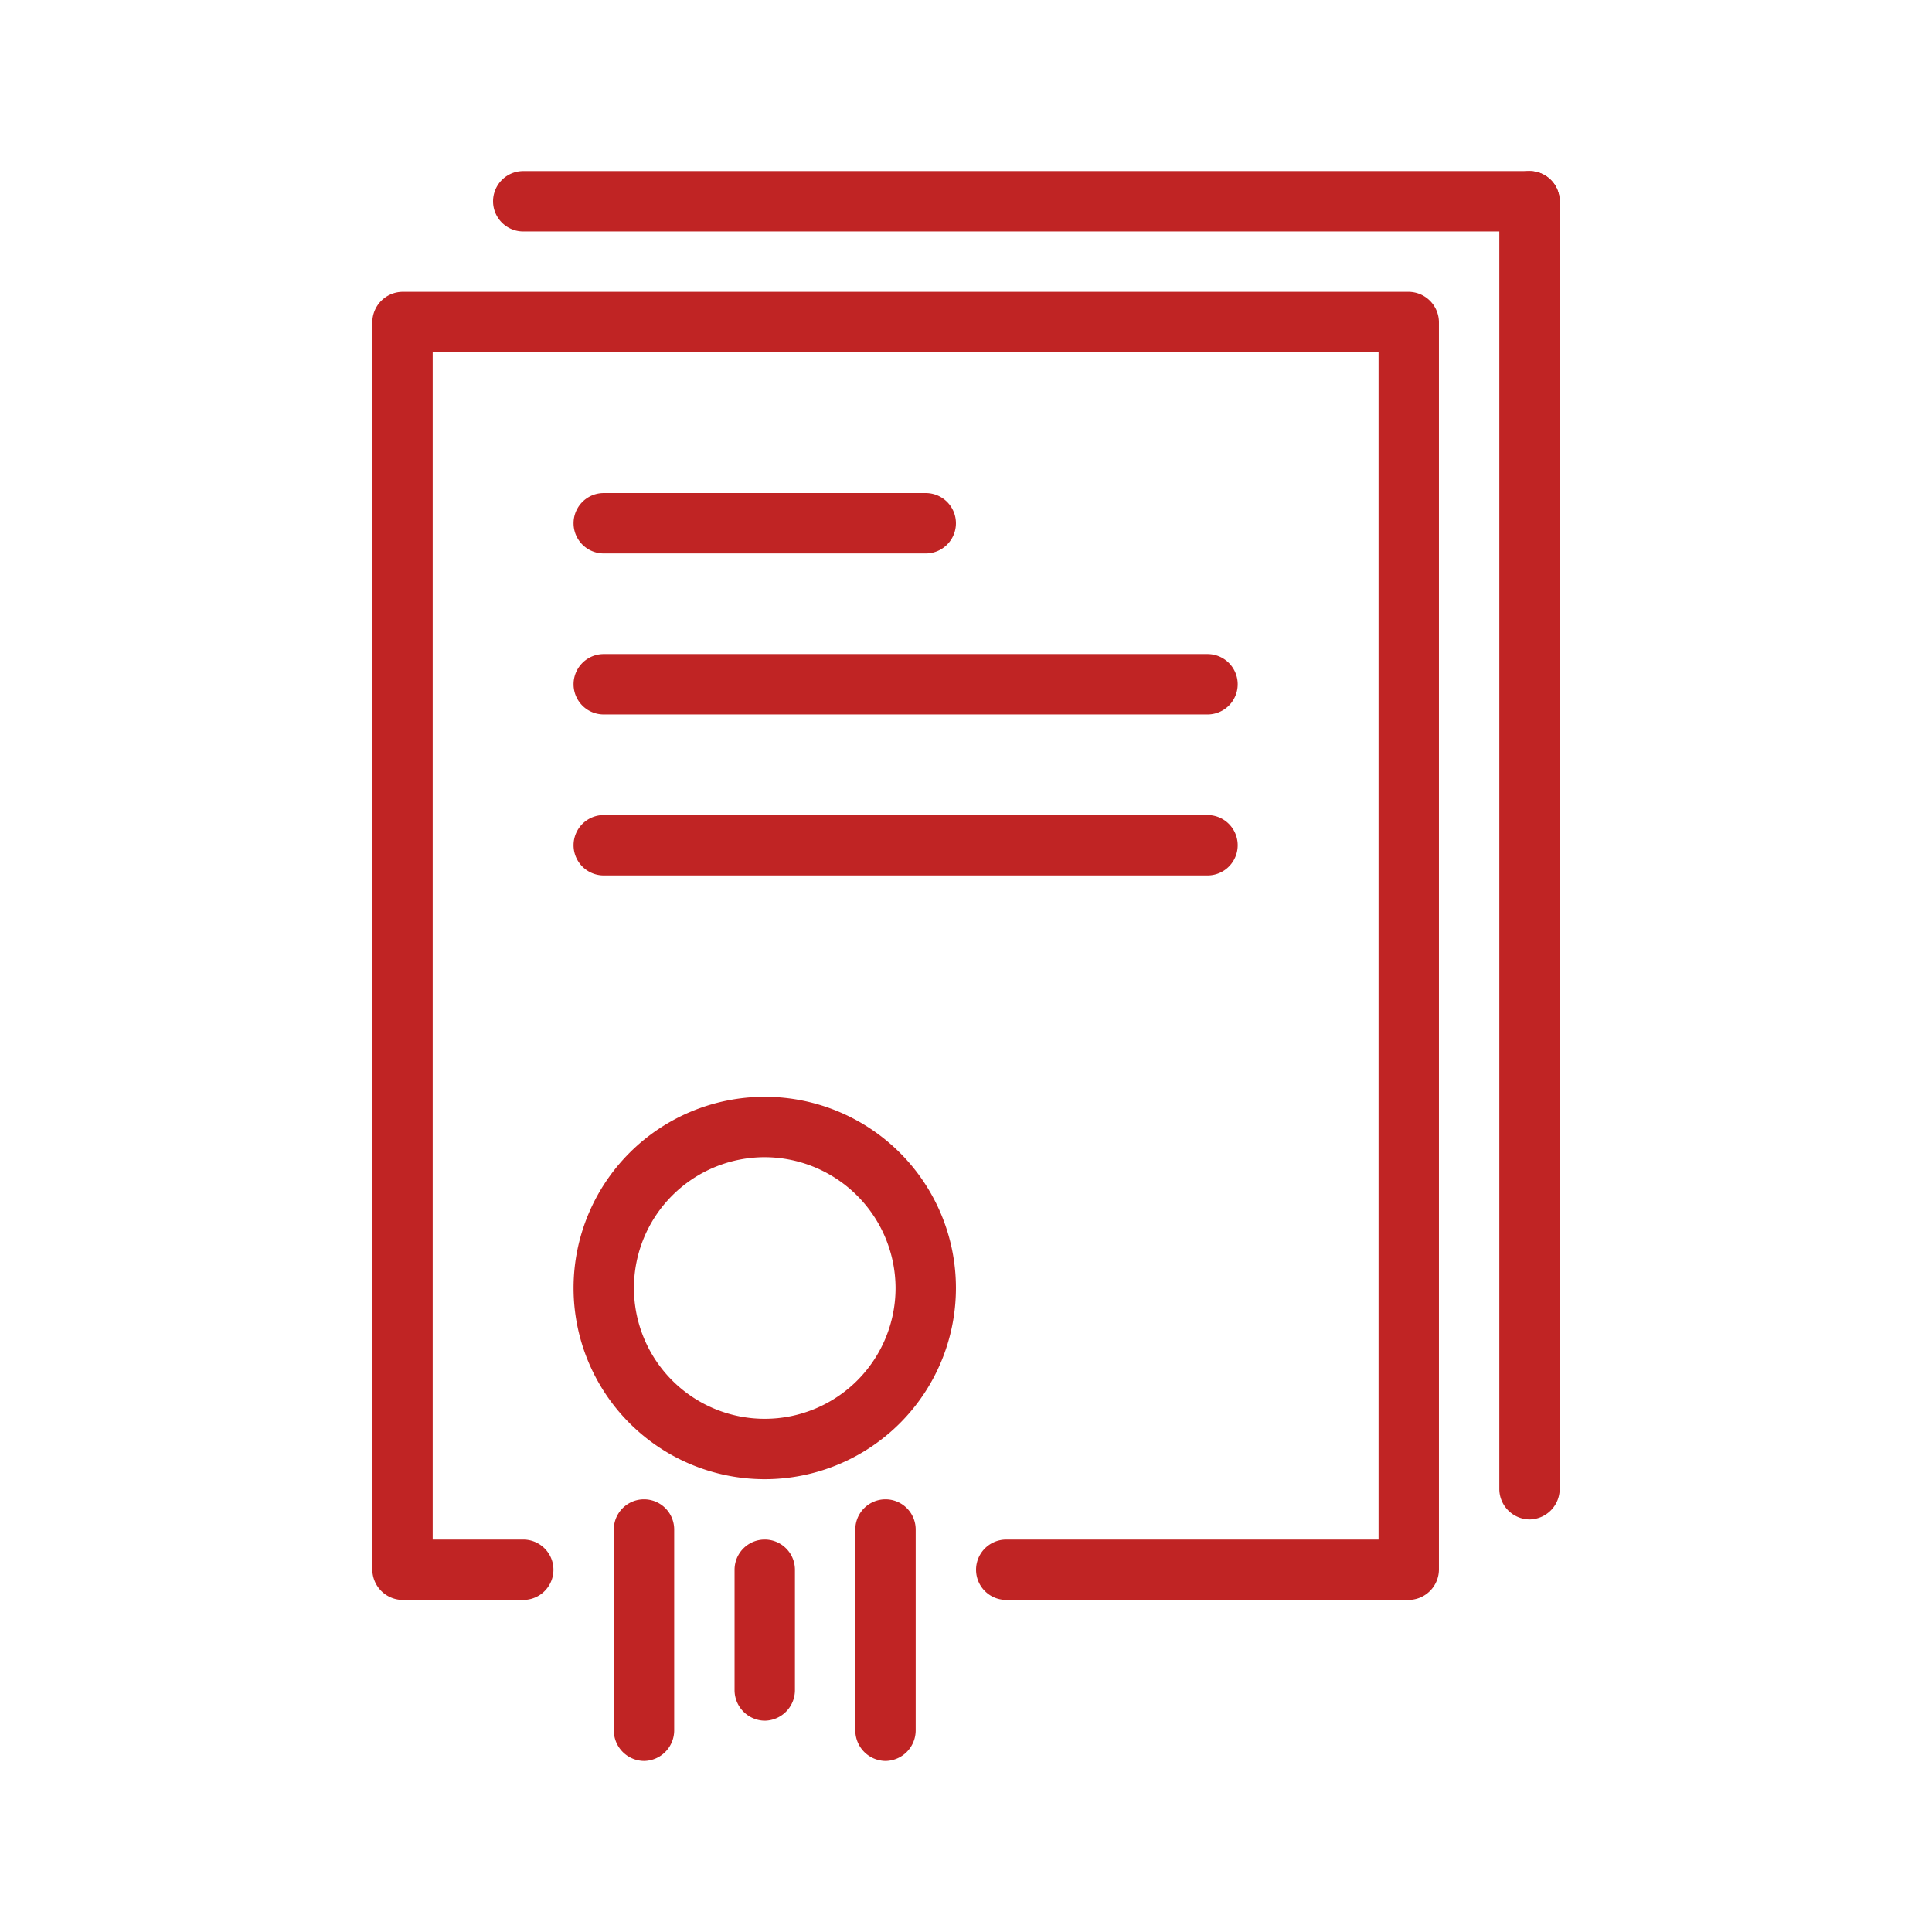
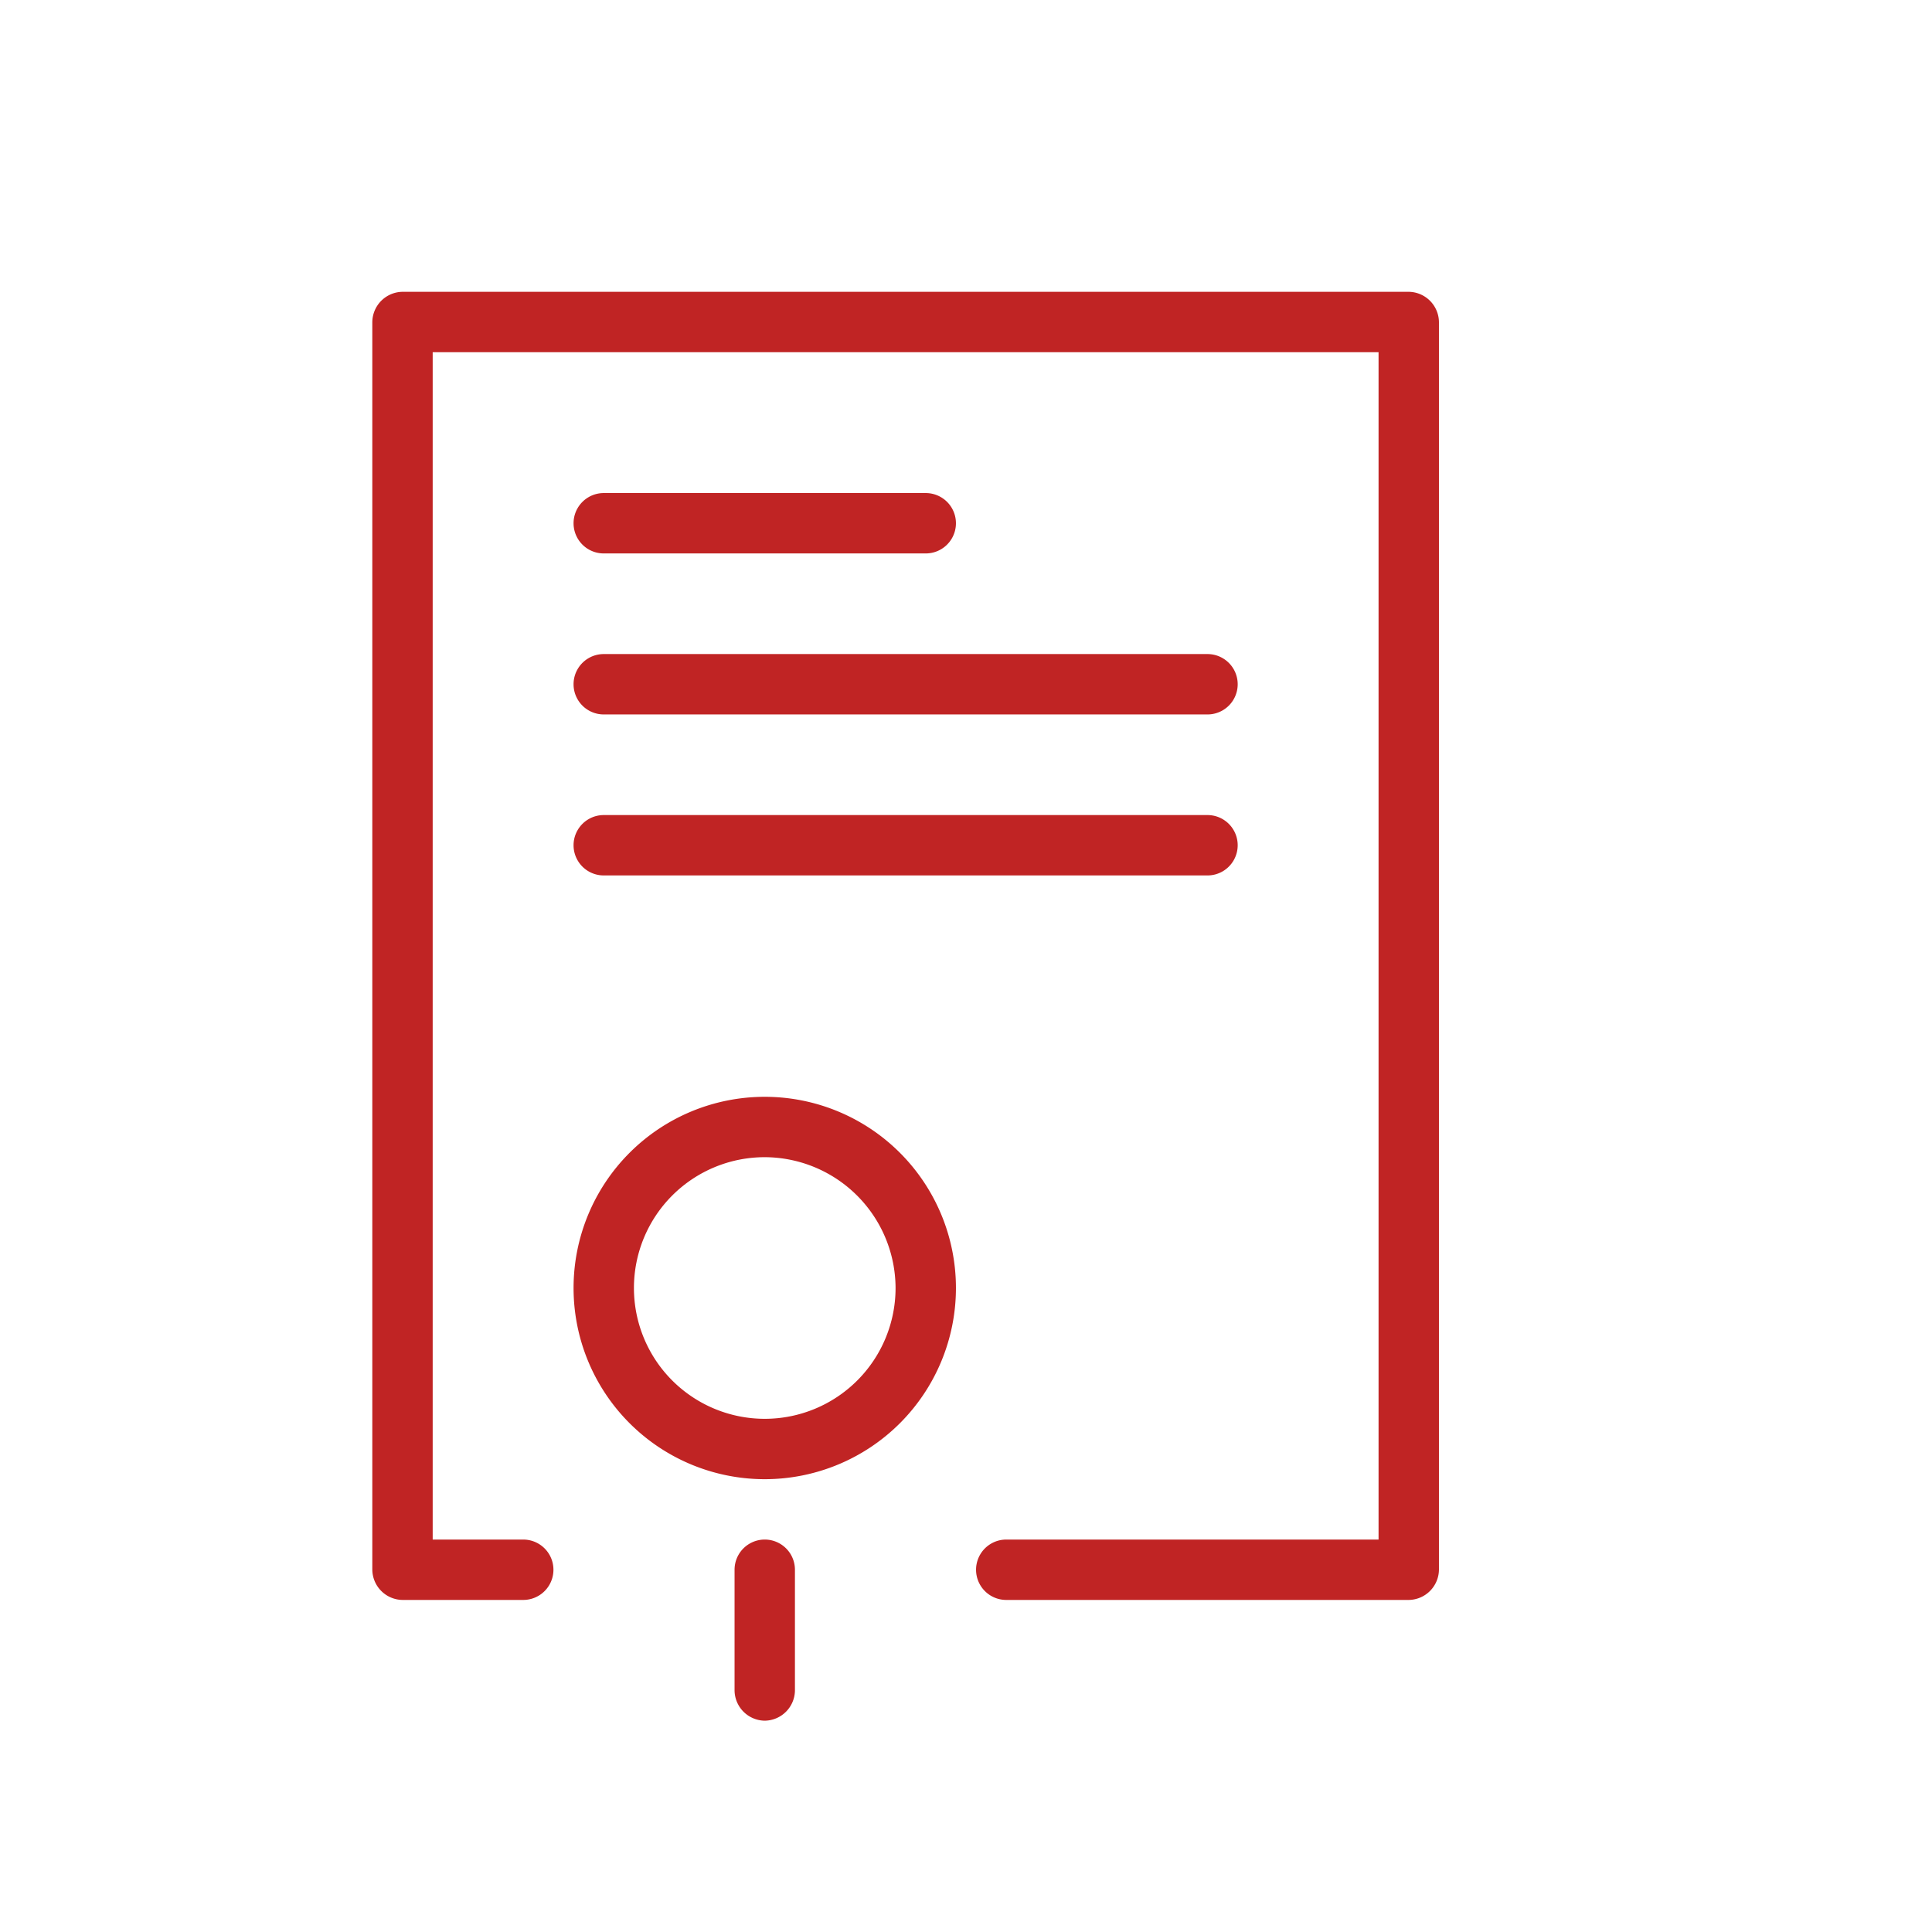
<svg xmlns="http://www.w3.org/2000/svg" fill="#C02424" viewBox="0 0 48 48">
  <title>iStock-951864662 [Converted]</title>
  <g id="icon">
    <path d="M35,39.75H25a.75.75,0,0,1,0-1.5h9.25V8.75H10.75v29.5H13a.75.75,0,0,1,0,1.5H10A.76.76,0,0,1,9.25,39V8A.76.76,0,0,1,10,7.25H35a.76.76,0,0,1,.75.75V39A.76.76,0,0,1,35,39.75Z" />
-     <path d="M38,37.75a.76.76,0,0,1-.75-.75V5a.75.75,0,0,1,1.5,0V37A.76.76,0,0,1,38,37.75Z" />
-     <path d="M38,5.75H13a.75.75,0,0,1,0-1.5H38a.75.75,0,0,1,0,1.5Z" />
    <path d="M30,17.75H15a.75.75,0,0,1,0-1.5H30a.75.75,0,0,1,0,1.5Z" />
    <path d="M23,13.75H15a.75.75,0,0,1,0-1.5h8a.75.75,0,0,1,0,1.5Z" />
    <path d="M30,21.75H15a.75.75,0,0,1,0-1.5H30a.75.75,0,0,1,0,1.5Z" />
    <path d="M19,36.75A4.75,4.75,0,1,1,23.75,32,4.75,4.75,0,0,1,19,36.75Zm0-8A3.25,3.25,0,1,0,22.25,32,3.26,3.26,0,0,0,19,28.75Z" />
-     <path d="M22,43.75a.76.76,0,0,1-.75-.75V38a.75.75,0,0,1,1.5,0v5A.76.76,0,0,1,22,43.75Z" />
    <path d="M19,42.75a.76.76,0,0,1-.75-.75V39a.75.75,0,0,1,1.5,0v3A.76.76,0,0,1,19,42.75Z" />
-     <path d="M16,43.75a.76.76,0,0,1-.75-.75V38a.75.75,0,0,1,1.5,0v5A.76.76,0,0,1,16,43.75Z" />
  </g>
</svg>